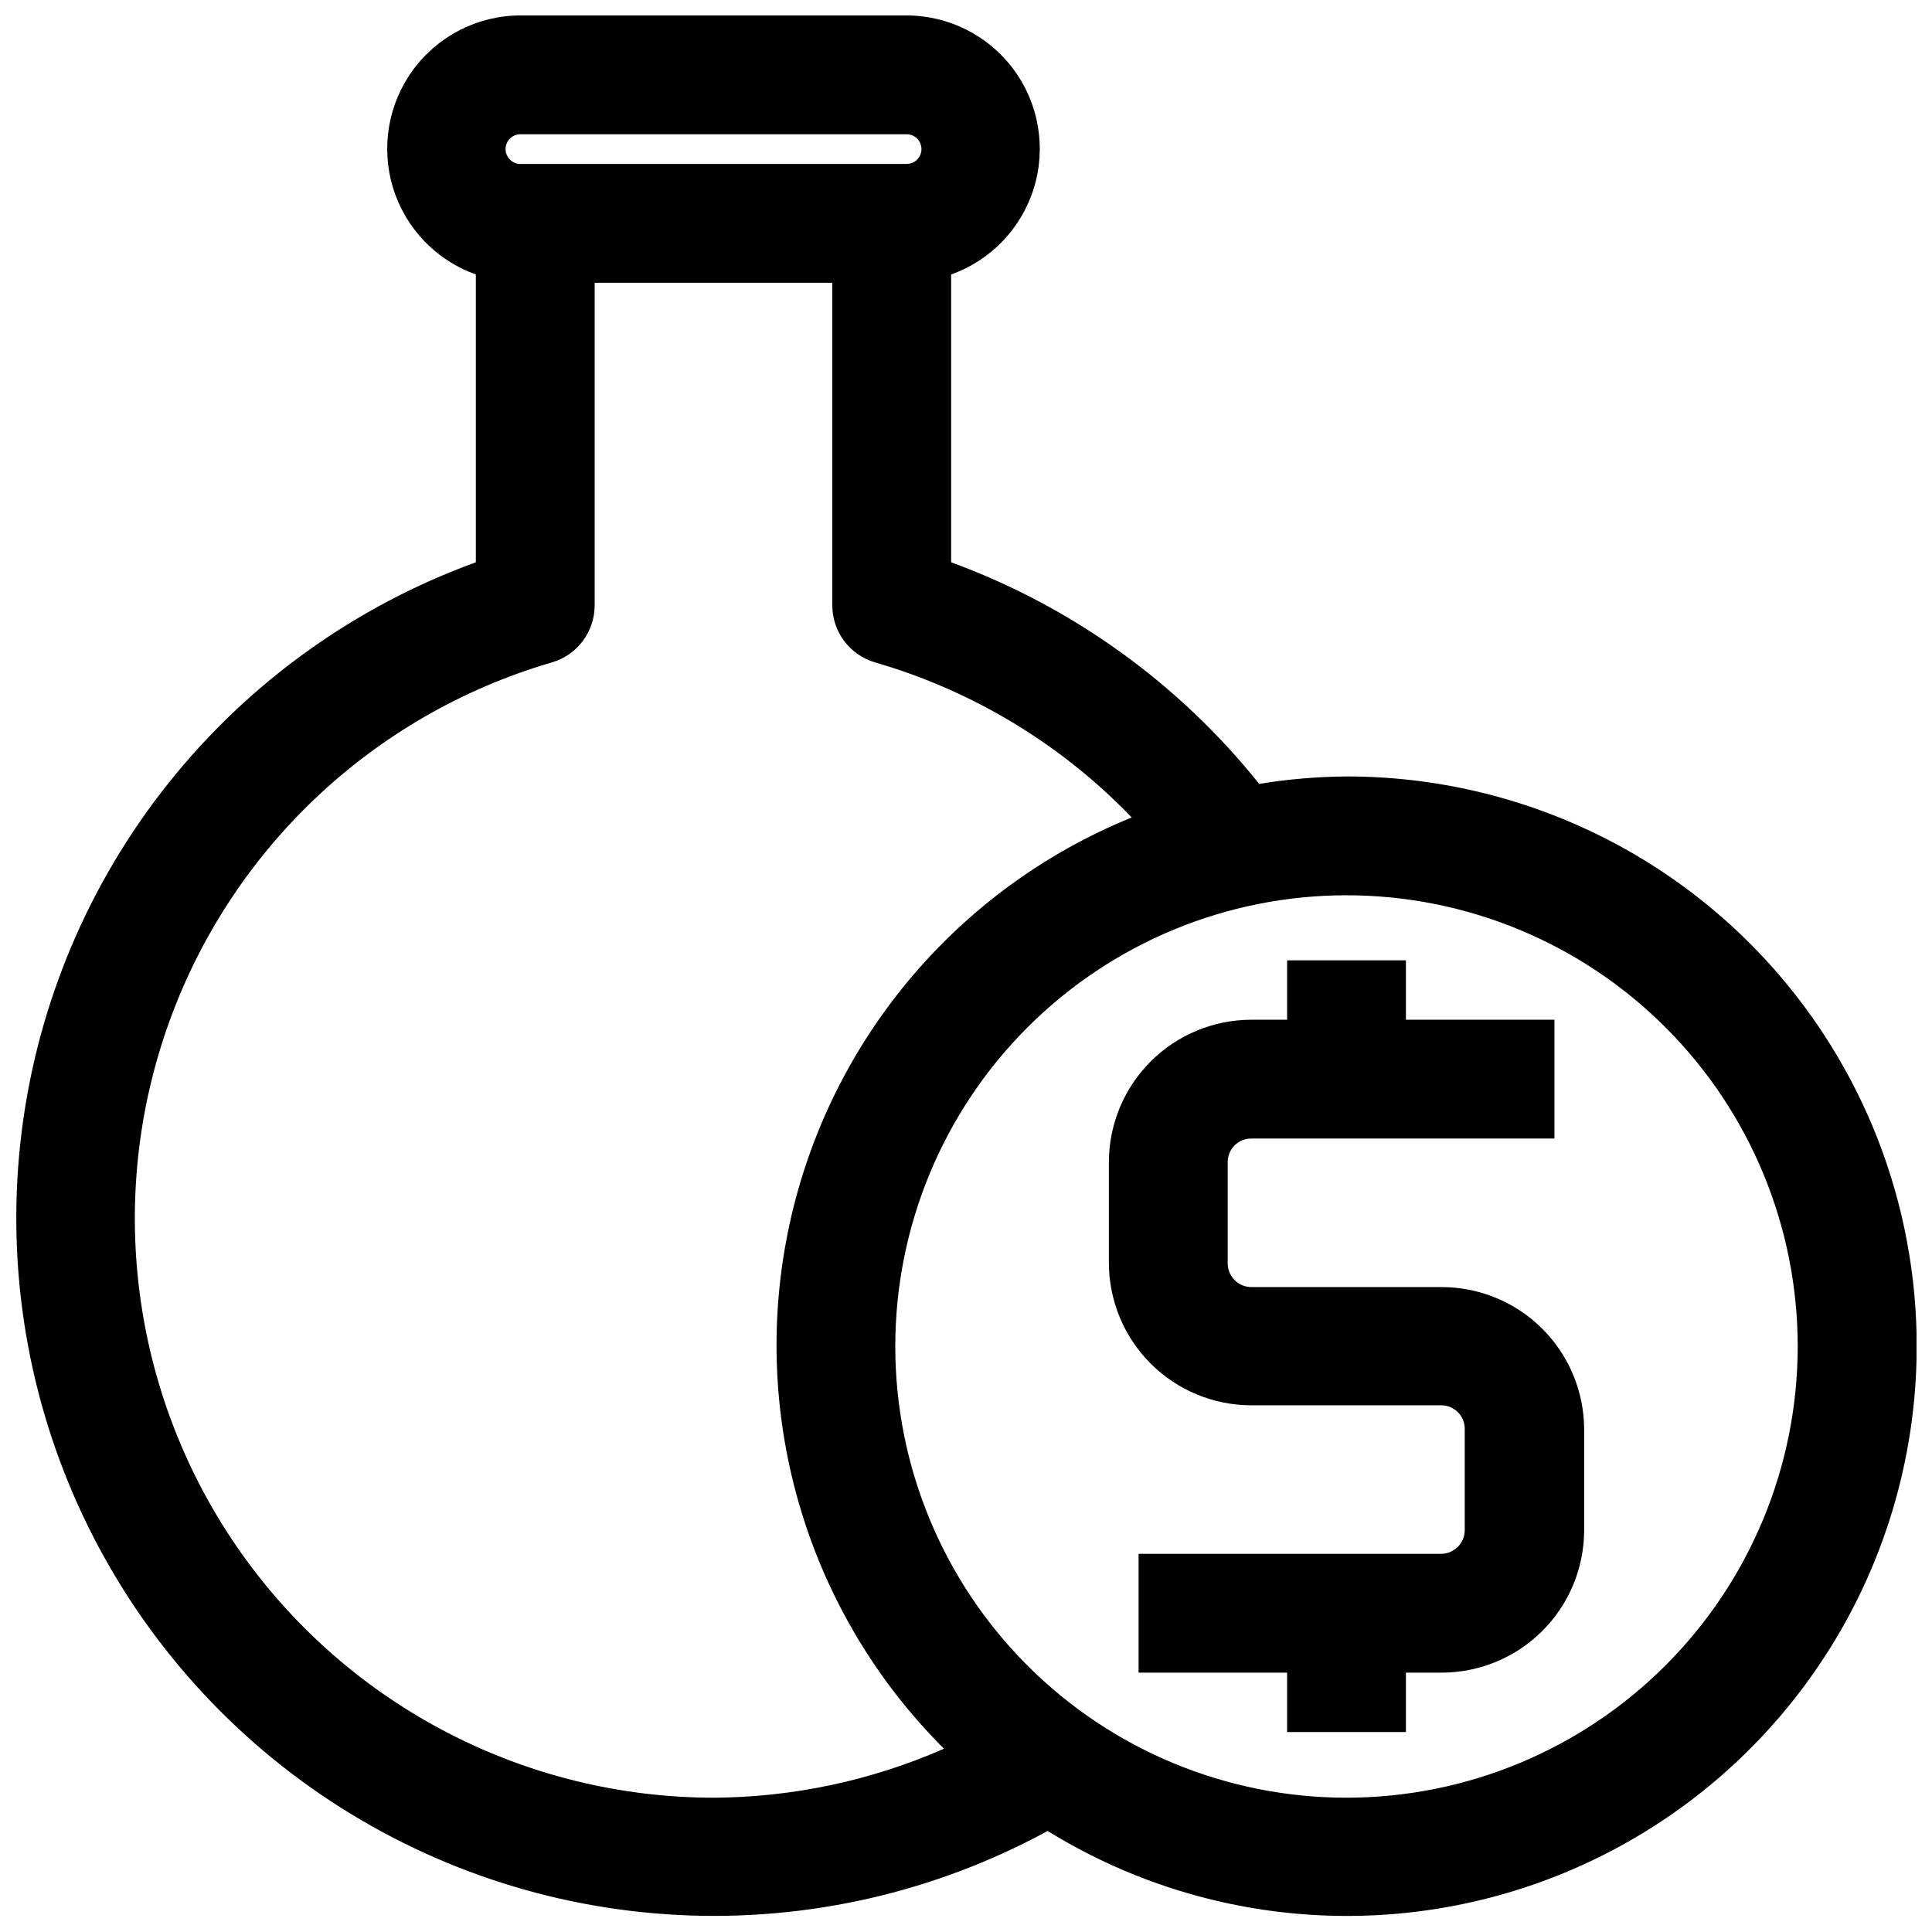
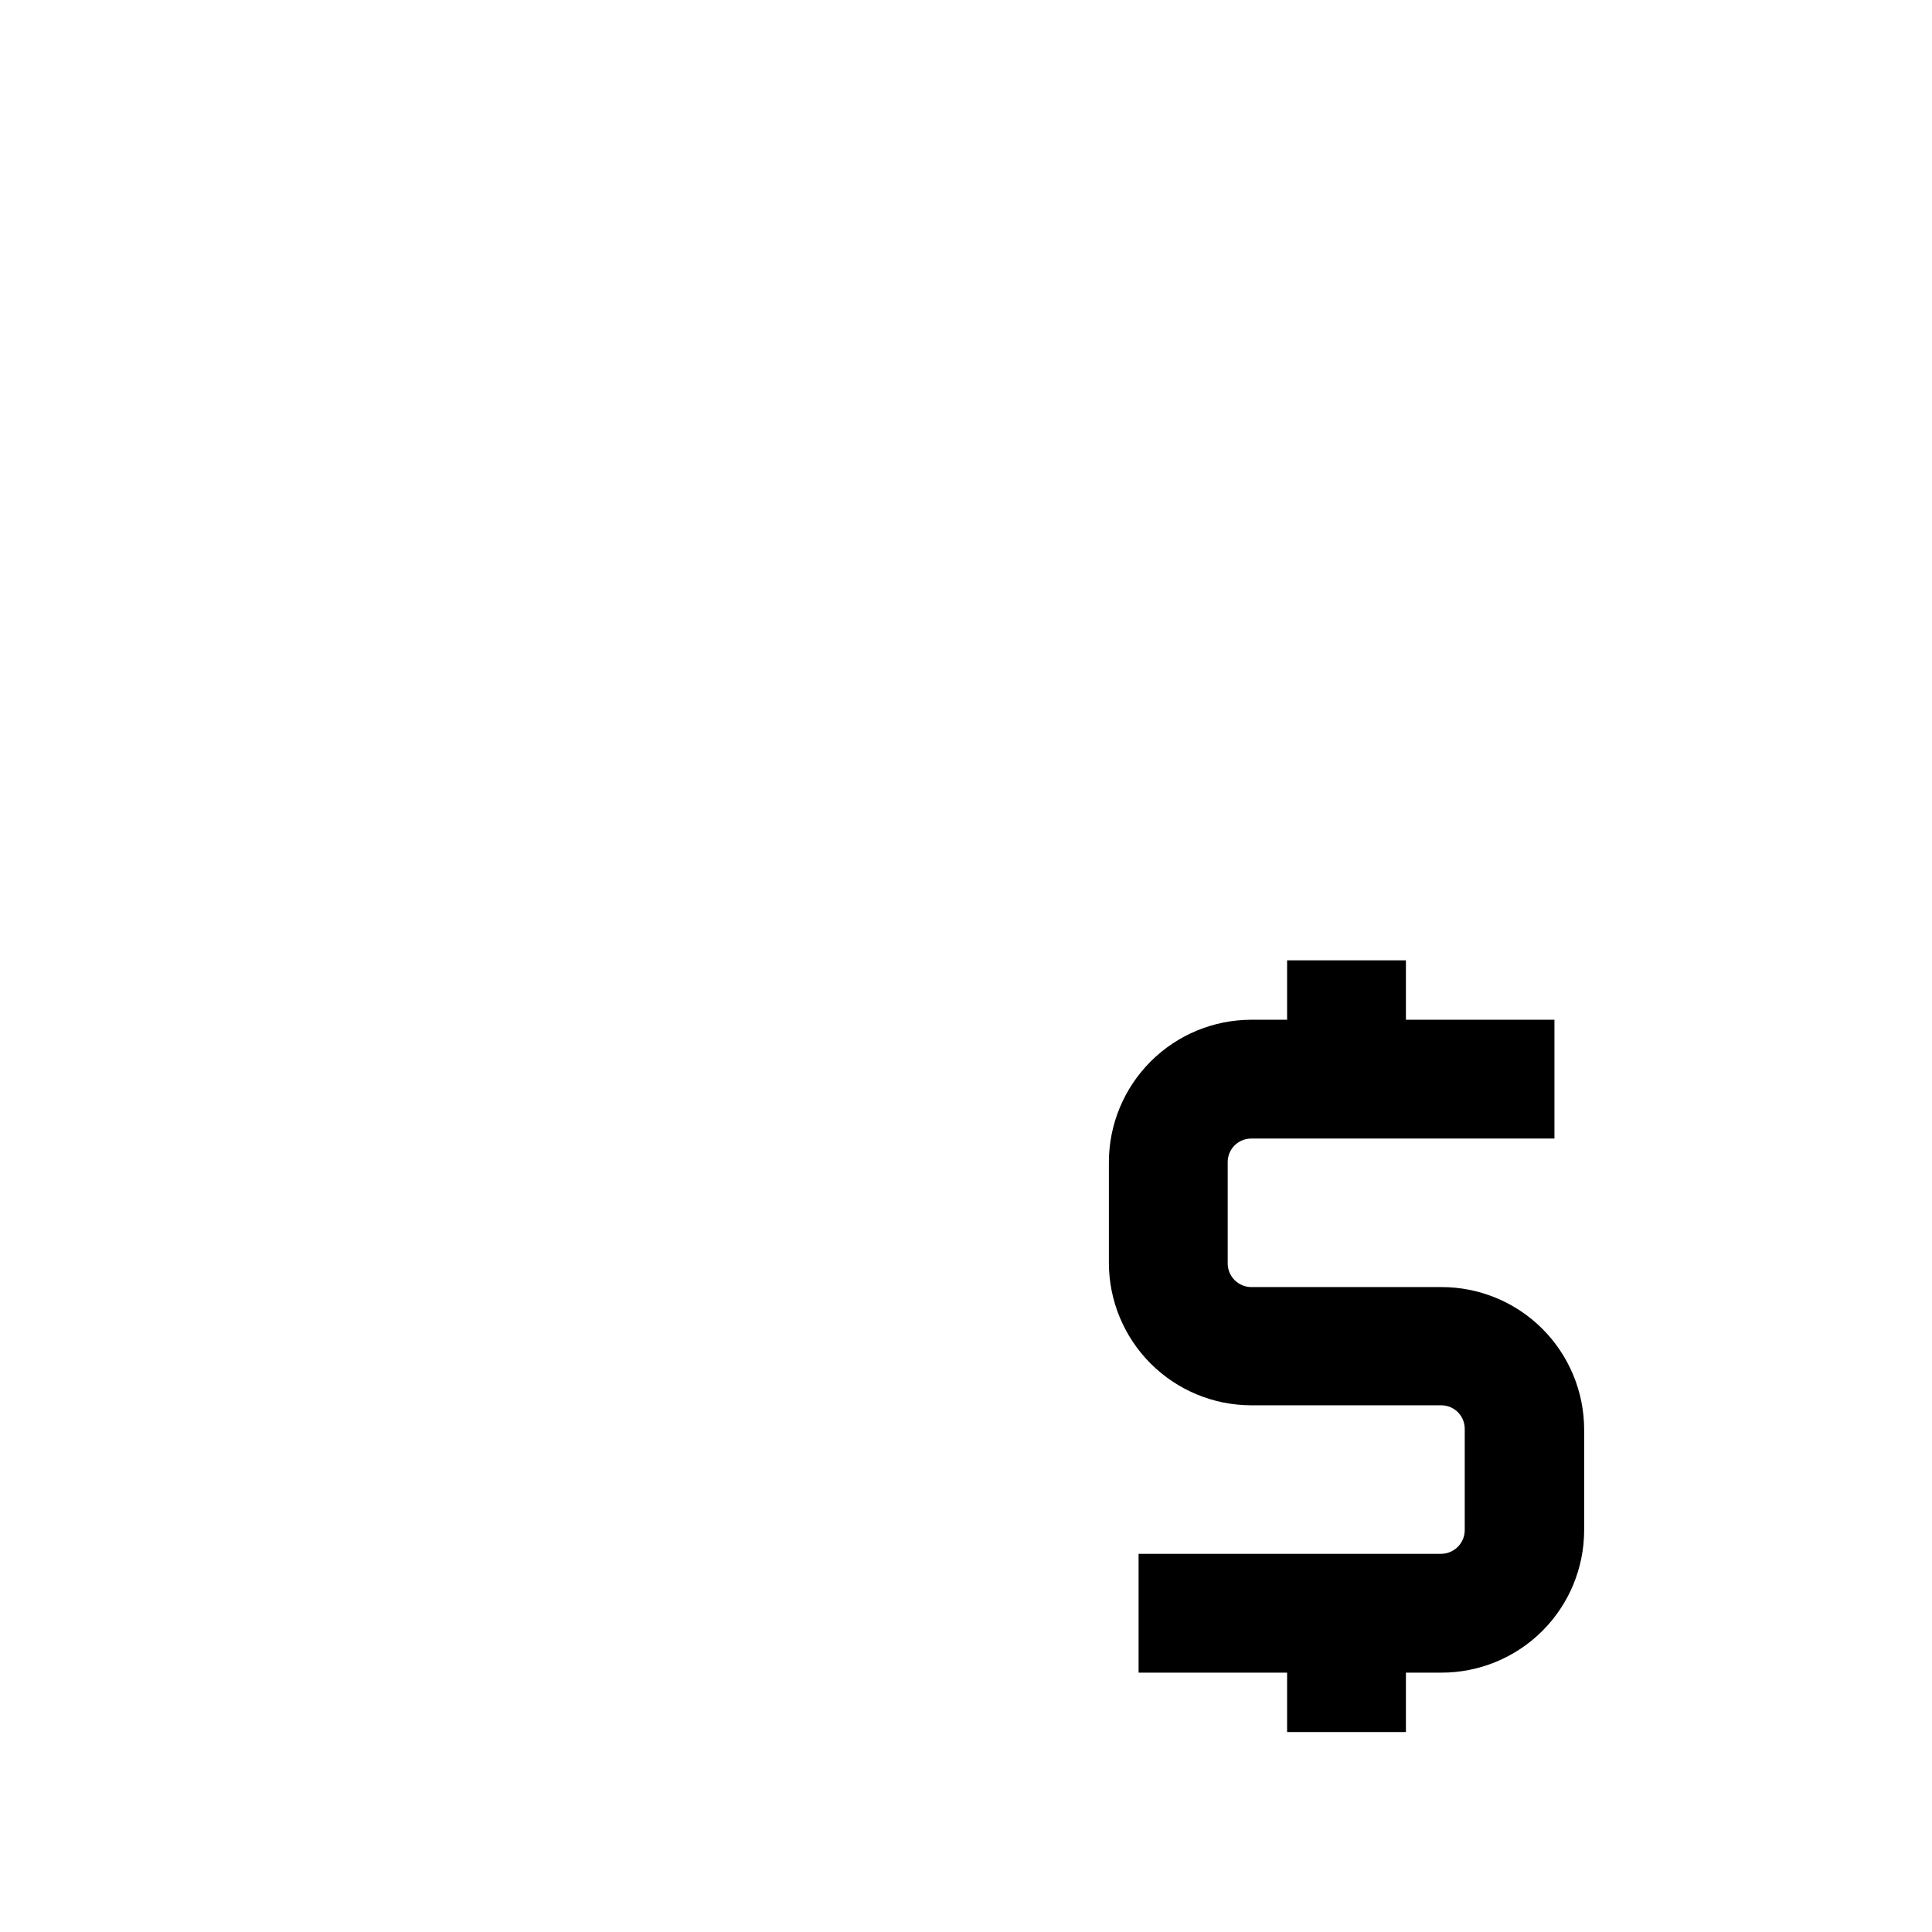
<svg xmlns="http://www.w3.org/2000/svg" width="800px" height="800px" version="1.1" viewBox="144 144 512 512">
  <defs>
    <clipPath id="a">
-       <path d="m148.09 148.09h503.81v503.81h-503.81z" />
-     </clipPath>
+       </clipPath>
  </defs>
  <g clip-path="url(#a)">
-     <path d="m500.84 349.77c-7.754 0.059-15.492 0.715-23.145 1.969-21.332-26.668-49.566-46.98-81.633-58.723v-76.281c10.547-3.754 18.688-12.281 21.953-22.988s1.27-22.328-5.387-31.328-17.18-14.312-28.375-14.328h-102.34c-11.191 0.016-21.719 5.328-28.375 14.328-6.652 9-8.652 20.621-5.387 31.328s11.41 19.234 21.953 22.988v76.281c-31.984 11.613-60.145 31.832-81.375 58.426-21.234 26.594-34.719 58.527-38.965 92.293-4.25 33.762 0.902 68.043 14.883 99.066 13.984 31.023 36.258 57.59 64.367 76.766 28.109 19.18 60.969 30.23 94.953 31.934 33.988 1.707 67.785-6 97.676-22.273 40.281 24.871 89.898 29.41 134.02 12.258 44.129-17.156 77.652-54.012 90.559-99.562 12.91-45.551 3.703-94.516-24.863-132.27-28.566-37.754-73.184-59.922-120.53-59.883zm-218.92-170.19h102.34c2.176 0 3.938 1.762 3.938 3.938 0 2.172-1.762 3.934-3.938 3.934h-102.34c-2.172 0-3.938-1.762-3.938-3.934 0-2.176 1.766-3.938 3.938-3.938zm51.168 440.83c-49.668-0.051-96.238-24.129-125-64.621-28.758-40.496-36.148-92.402-19.832-139.31 16.32-46.91 54.324-83.027 102-96.934 3.269-0.953 6.144-2.941 8.188-5.668 2.043-2.727 3.148-6.039 3.148-9.445v-85.492h62.977v85.492c0 3.406 1.105 6.719 3.148 9.445 2.043 2.727 4.918 4.715 8.188 5.668 25.879 7.5 49.336 21.672 68.016 41.09-46.914 19.07-81.145 60.391-91.152 110.04-10.008 49.645 5.539 101 41.398 136.75-19.262 8.457-40.051 12.875-61.086 12.988zm167.75 0c-31.715 0-62.129-12.598-84.555-35.023-22.426-22.422-35.023-52.84-35.023-84.551 0-31.715 12.598-62.129 35.023-84.555 22.426-22.426 52.84-35.023 84.555-35.023 31.711 0 62.129 12.598 84.551 35.023 22.426 22.426 35.023 52.84 35.023 84.555-0.02 31.707-12.625 62.109-35.047 84.527-22.418 22.422-52.82 35.027-84.527 35.047z" />
-   </g>
+     </g>
  <path d="m525.95 485.09h-50.379c-3.418-0.043-6.176-2.801-6.219-6.219v-26.922c0-3.434 2.785-6.219 6.219-6.219h80.371v-31.488h-39.359v-15.742h-31.488v15.742h-9.523c-9.996 0.023-19.574 4-26.641 11.066-7.066 7.07-11.047 16.648-11.066 26.641v26.766c0.02 9.992 4 19.574 11.066 26.641 7.066 7.066 16.645 11.047 26.641 11.066h50.379c1.652 0 3.234 0.656 4.398 1.82 1.168 1.168 1.82 2.75 1.82 4.398v26.922c-0.039 3.418-2.801 6.176-6.219 6.219h-80.215v31.488h39.359v15.742h31.488v-15.742h9.367c10.023 0.02 19.641-3.941 26.742-11.012 7.102-7.07 11.102-16.672 11.125-26.695v-26.766c-0.023-10.02-4.023-19.621-11.125-26.695-7.102-7.07-16.719-11.031-26.742-11.012z" />
</svg>